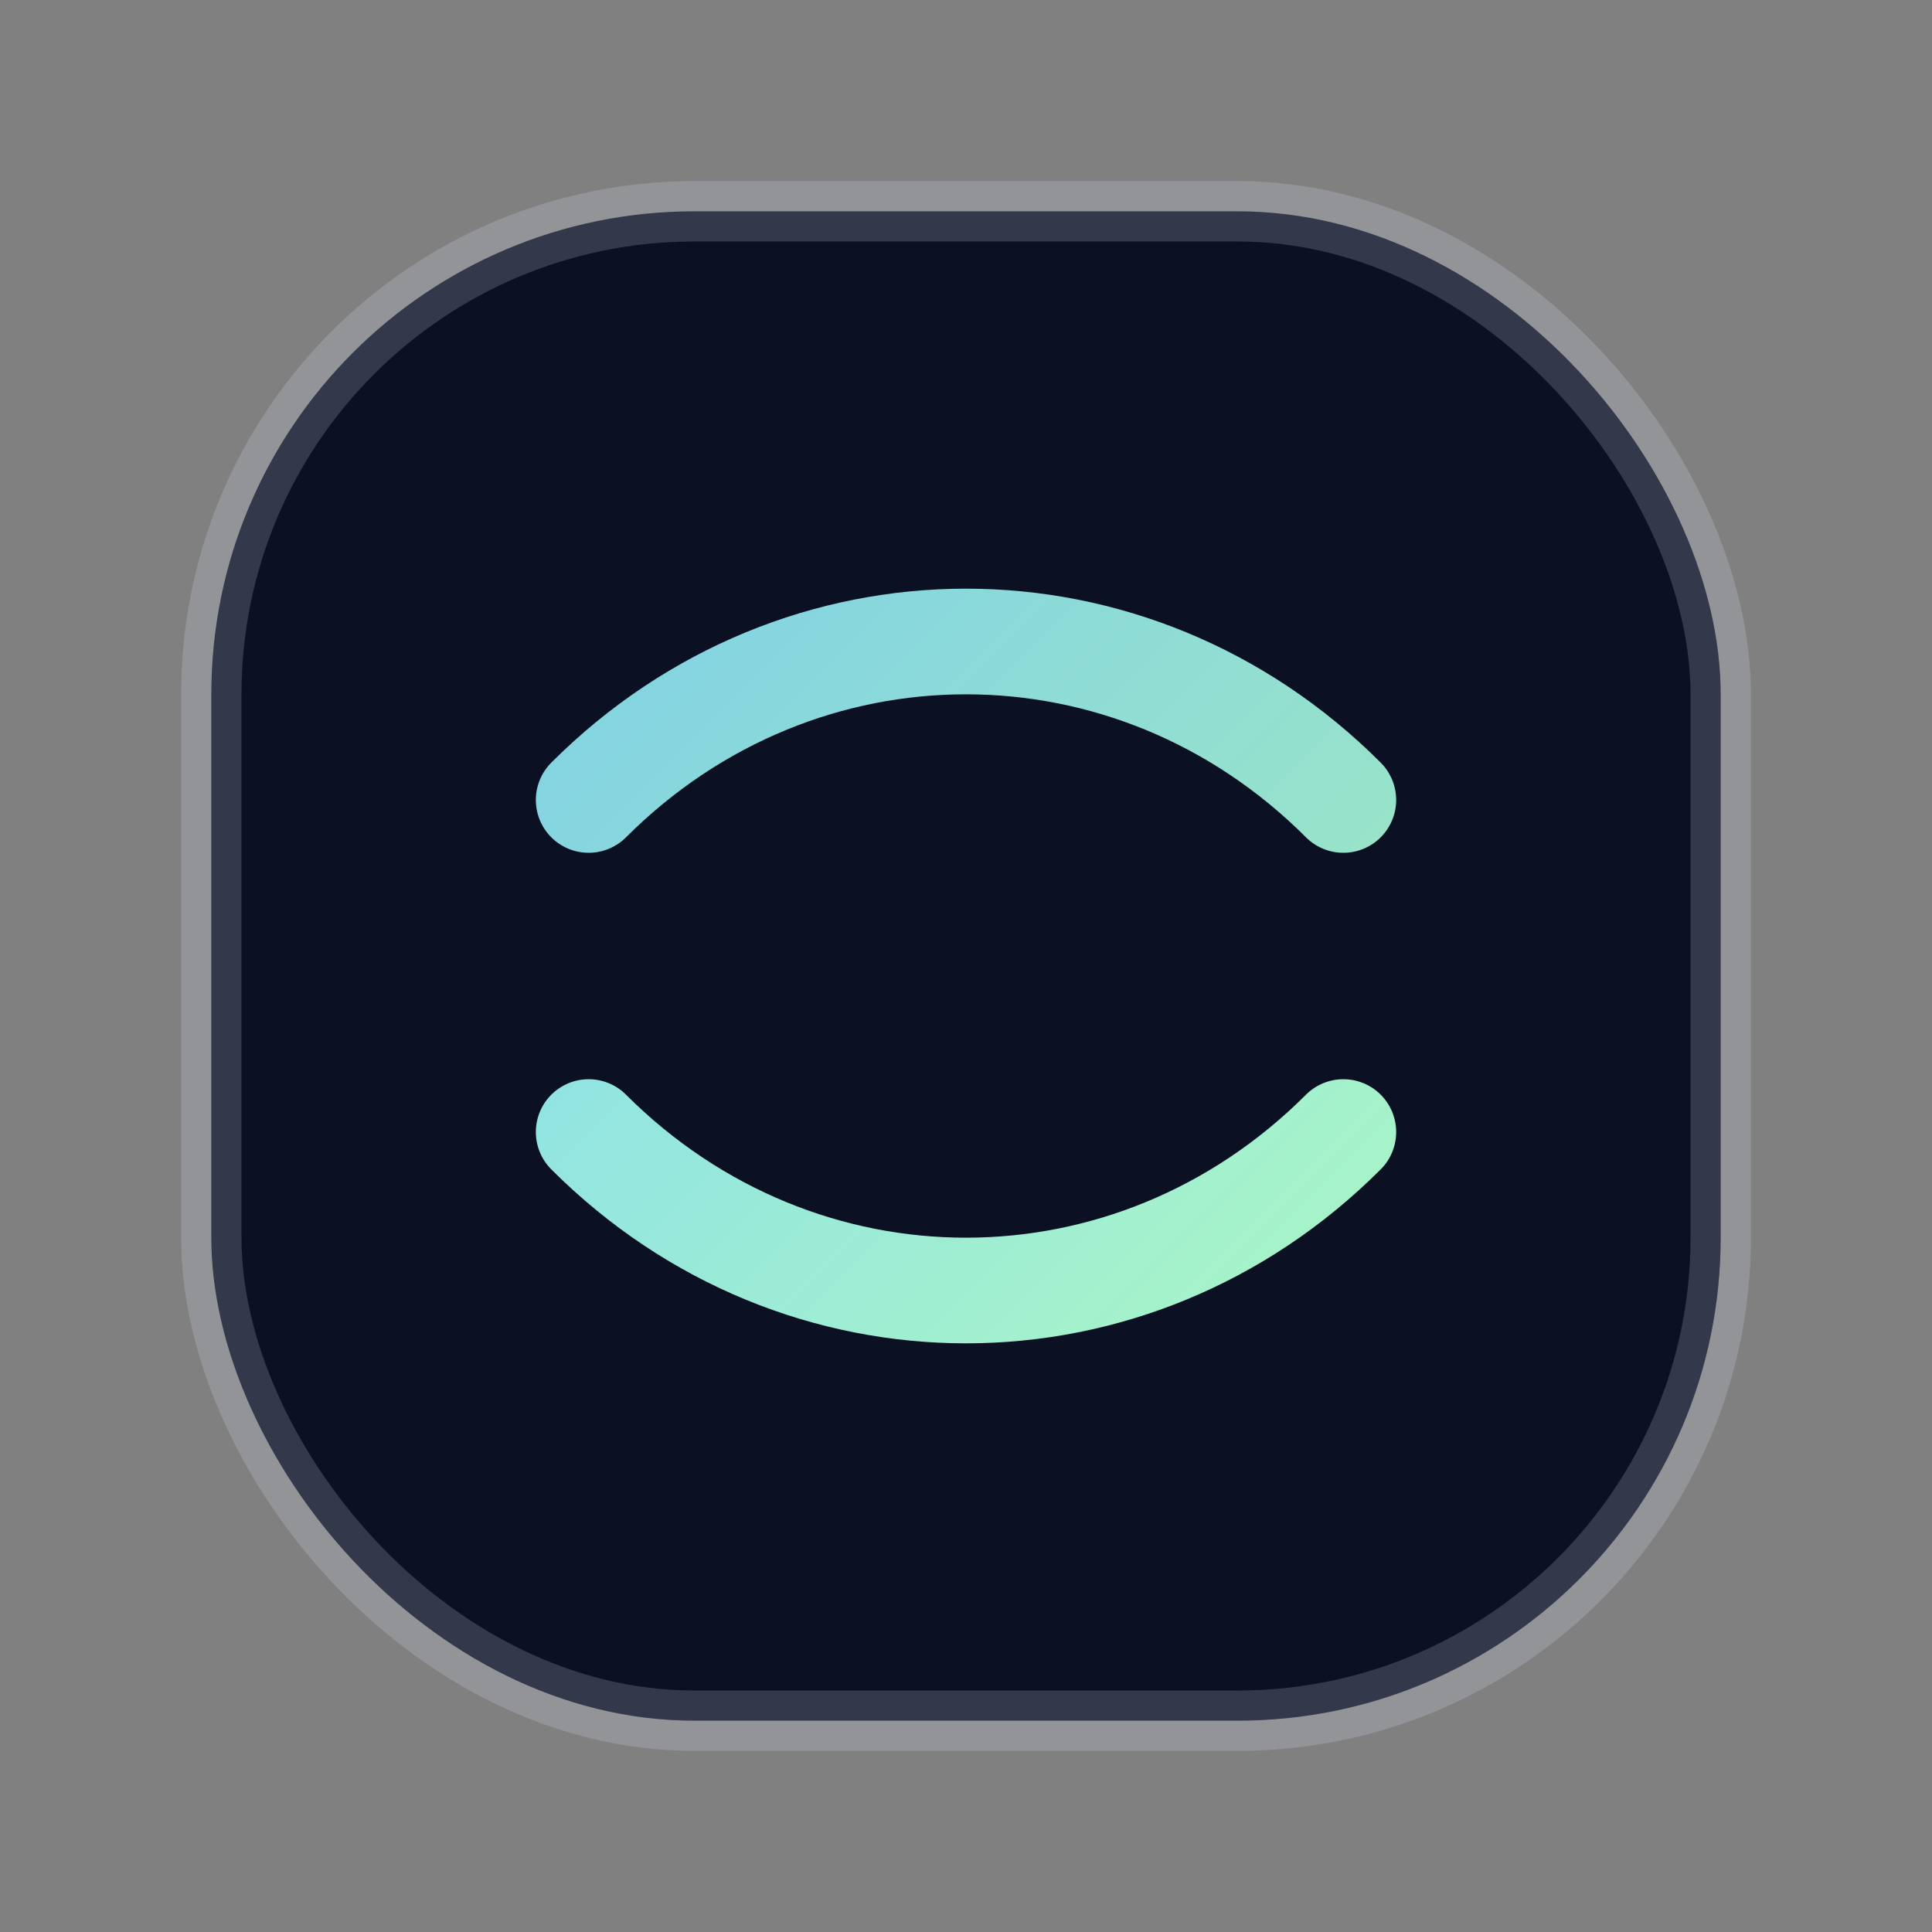
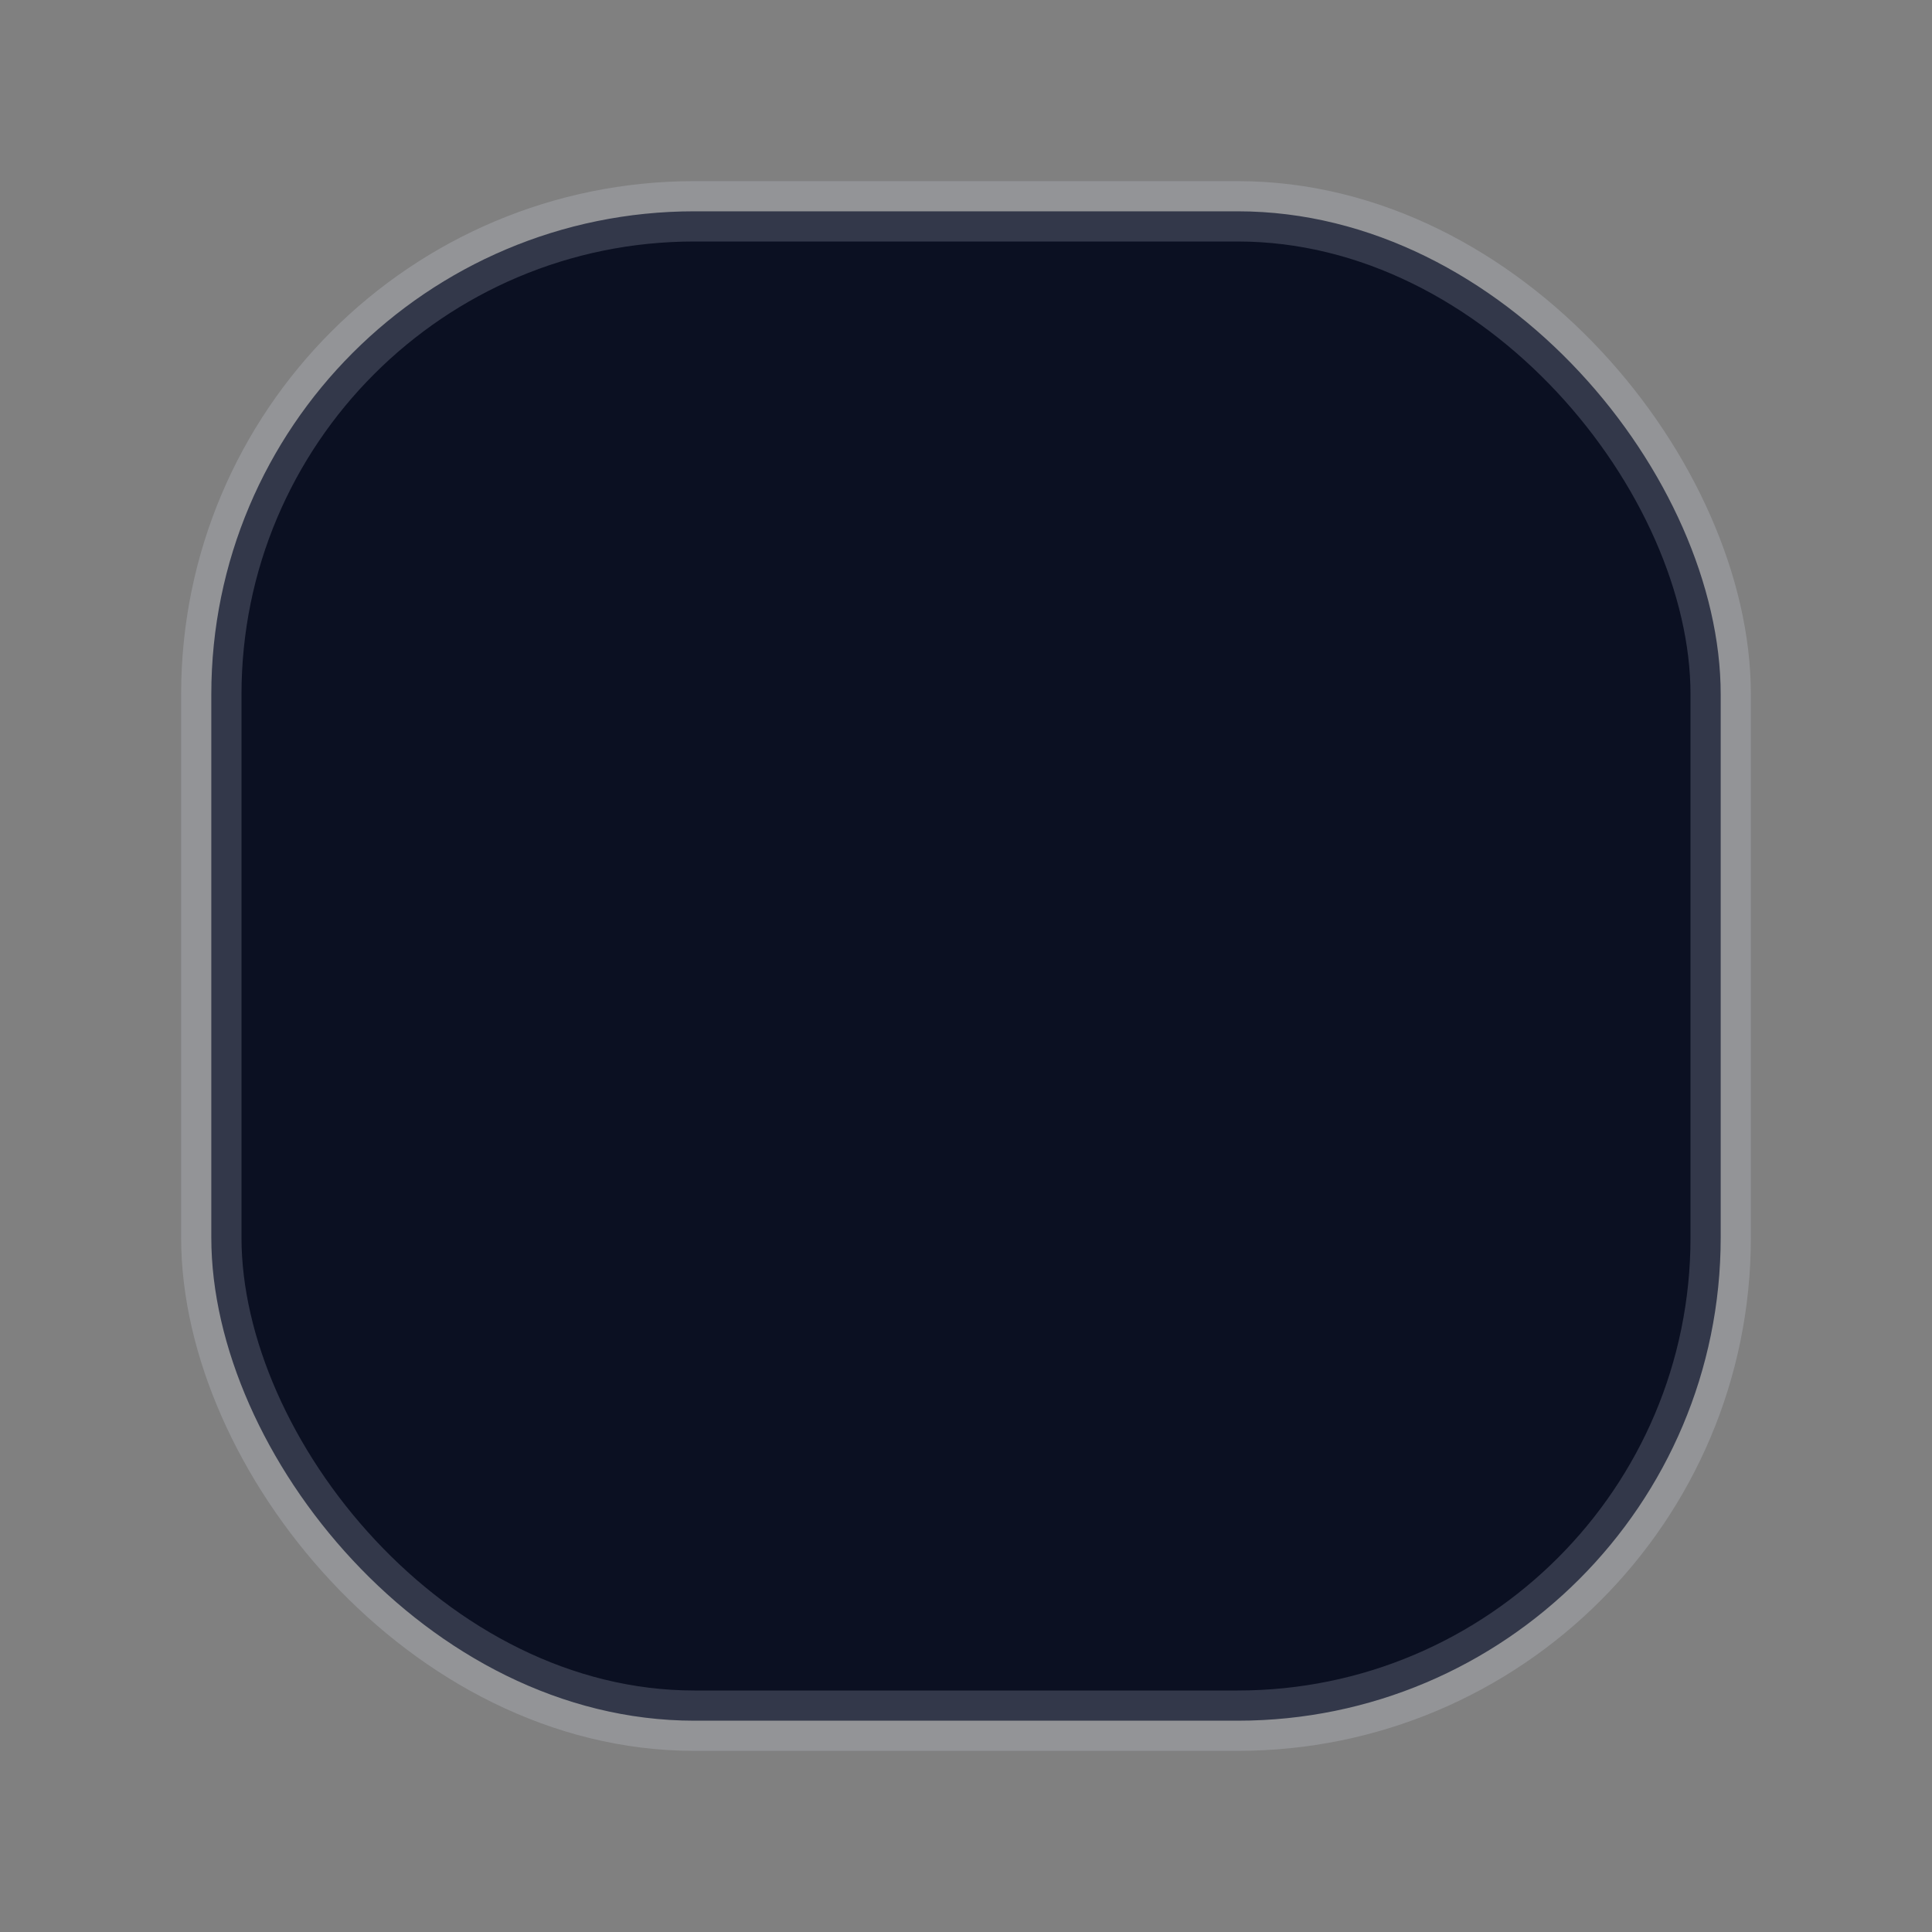
<svg xmlns="http://www.w3.org/2000/svg" width="256" height="256" viewBox="0 0 256 256" fill="none">
  <rect x="0" y="0" width="256" height="256" fill="#808080" stroke="none" />
  <defs>
    <linearGradient id="g" x1="40" y1="40" x2="216" y2="216" gradientUnits="userSpaceOnUse">
      <stop stop-color="#7BD3FF" />
      <stop offset="1" stop-color="#B6FFB5" />
    </linearGradient>
  </defs>
  <rect x="28" y="28" width="200" height="200" rx="64" fill="#0B1022" stroke="rgba(234,240,255,0.18)" stroke-width="8" />
-   <path d="M78 150c28 28 72 28 100 0" stroke="url(#g)" stroke-width="14" stroke-linecap="round" />
-   <path d="M78 106c28-28 72-28 100 0" stroke="url(#g)" stroke-width="14" stroke-linecap="round" opacity="0.95" />
</svg>